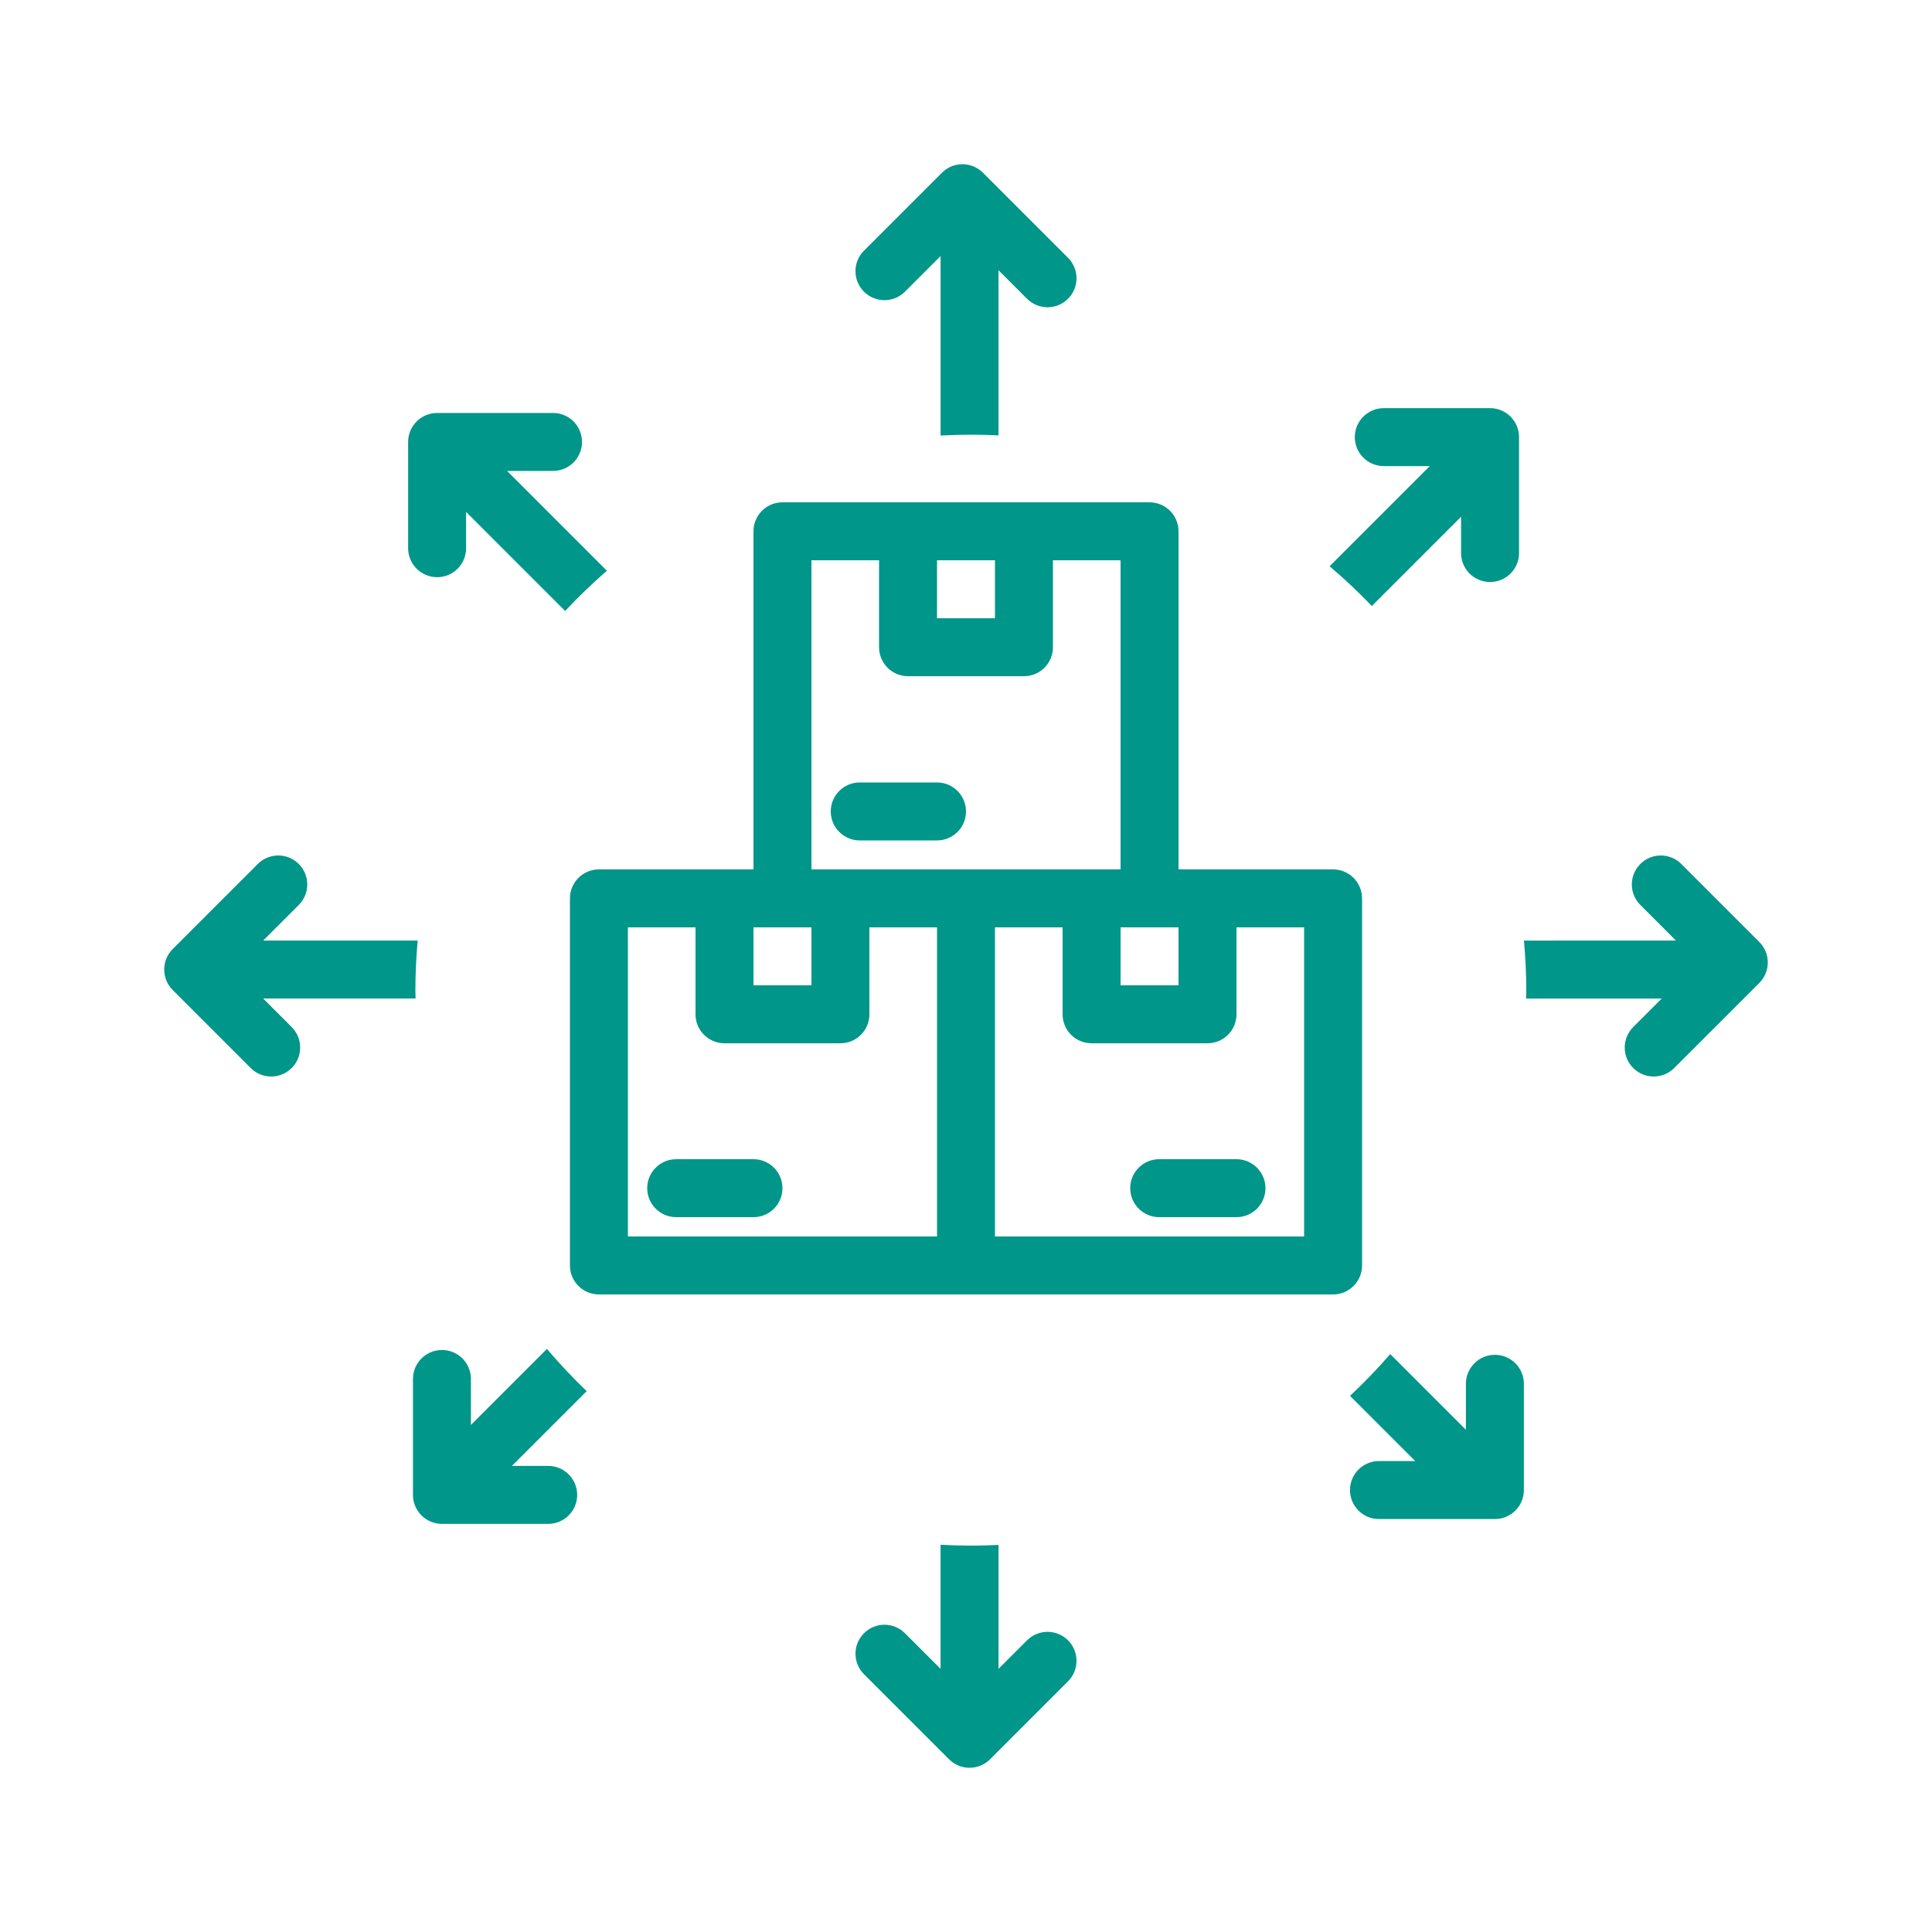
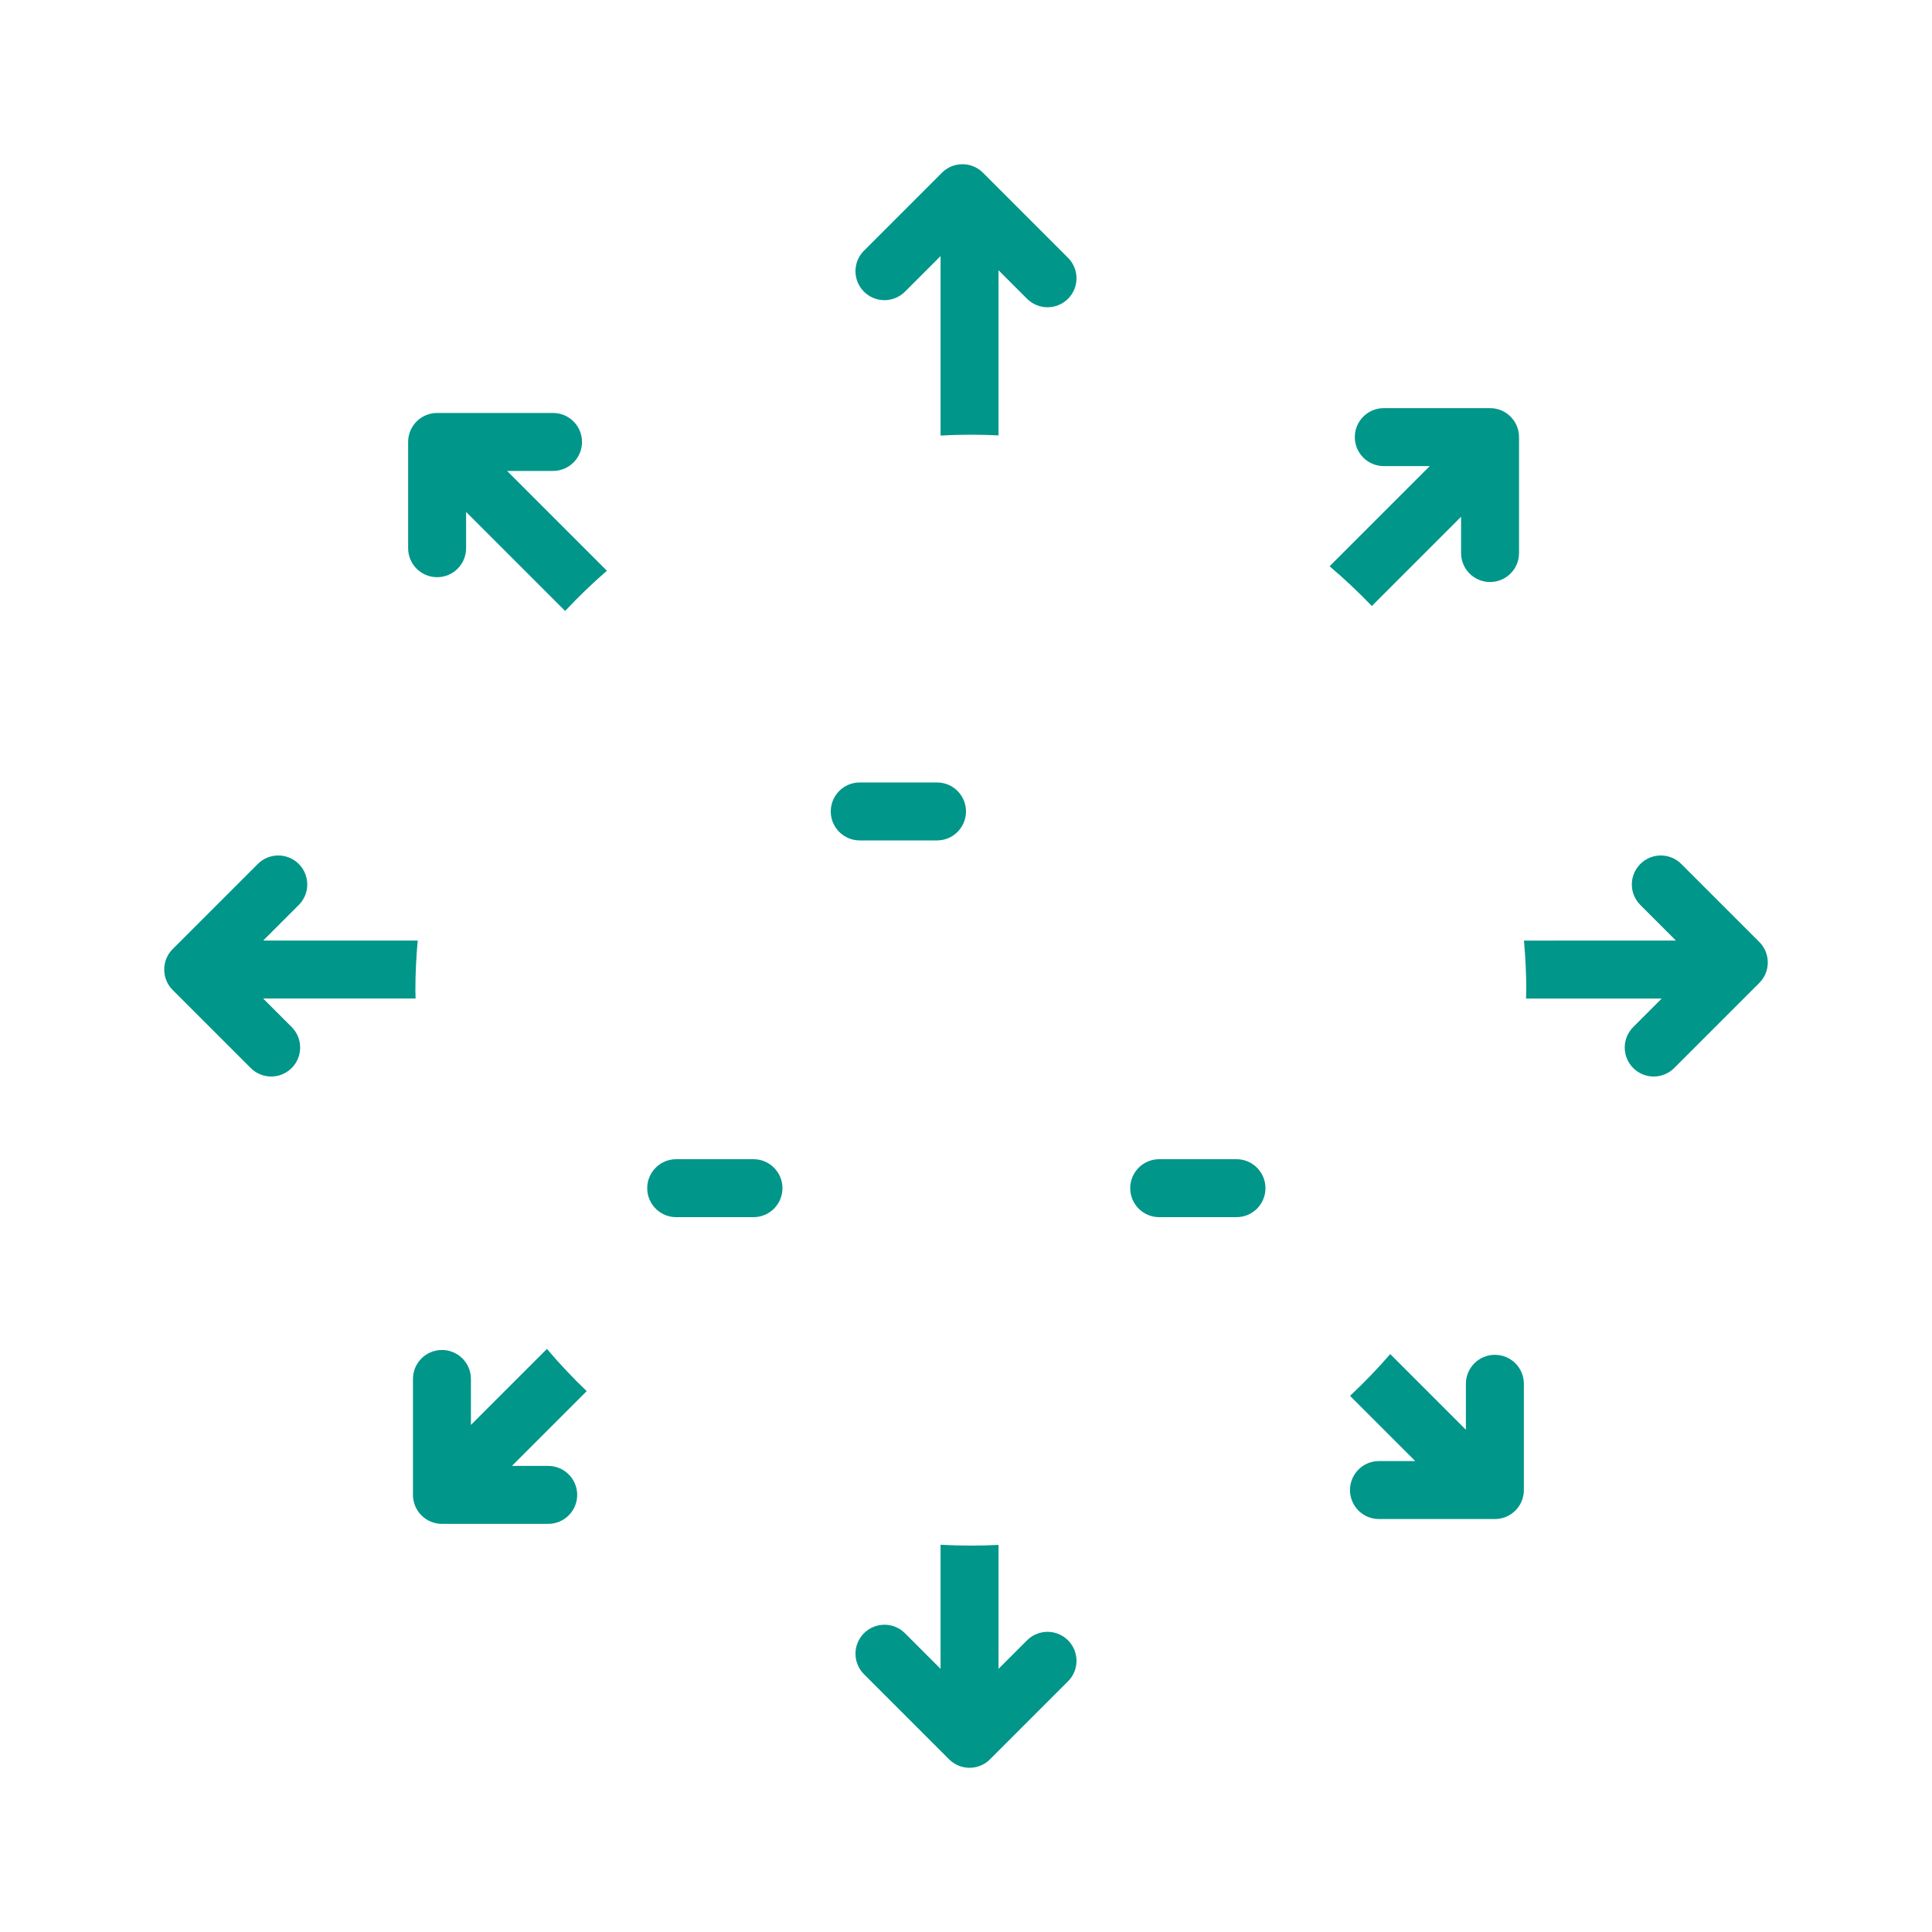
<svg xmlns="http://www.w3.org/2000/svg" version="1.1" id="Capa_1" width="200" height="200" x="0px" y="0px" viewBox="0 0 200 200" enable-background="new 0 0 200 200" xml:space="preserve">
  <g>
    <path fill="#00968A" d="M45.25,59.75c1.657,0,3-1.343,3-3v-3.758l10.253,10.253c1.367-1.462,2.81-2.85,4.322-4.162L52.492,48.75 h4.758c1.657,0,3-1.343,3-3s-1.343-3-3-3h-12c-1.657,0-3,1.343-3,3v11C42.25,58.407,43.593,59.75,45.25,59.75z" />
    <path fill="#00968A" d="M154.75,140.25c-1.657,0-3,1.343-3,3v4.758l-7.833-7.833c-1.313,1.512-2.7,2.955-4.162,4.322l6.753,6.753 h-3.758c-1.657,0-3,1.343-3,3s1.343,3,3,3h12c1.657,0,3-1.343,3-3v-11C157.75,141.593,156.407,140.25,154.75,140.25z" />
    <path fill="#00968A" d="M27.242,103.367h15.78C43.018,103.077,43,102.791,43,102.5c0-1.731,0.09-3.441,0.24-5.133H27.242 l3.687-3.687c1.172-1.171,1.172-3.071,0-4.242c-1.172-1.172-3.07-1.172-4.242,0l-8.808,8.808c-1.172,1.171-1.172,3.071,0,4.242 l8.073,8.073c0.586,0.586,1.354,0.879,2.121,0.879s1.535-0.293,2.121-0.879c1.172-1.171,1.172-3.071,0-4.242L27.242,103.367z" />
    <path fill="#00968A" d="M182.121,97.512l-8.073-8.073c-1.172-1.172-3.07-1.172-4.242,0c-1.172,1.171-1.172,3.071,0,4.242 l3.687,3.687H157.76c0.15,1.692,0.24,3.402,0.24,5.133c0,0.291-0.018,0.577-0.022,0.867h14.045l-2.952,2.952 c-1.172,1.171-1.172,3.071,0,4.242c0.586,0.586,1.354,0.879,2.121,0.879s1.535-0.293,2.121-0.879l8.808-8.808 C183.293,100.583,183.293,98.683,182.121,97.512z" />
    <path fill="#00968A" d="M56.619,139.639l-7.869,7.869v-4.758c0-1.657-1.343-3-3-3s-3,1.343-3,3v12c0,1.657,1.343,3,3,3h11 c1.657,0,3-1.343,3-3s-1.343-3-3-3h-3.758l7.741-7.741C59.288,142.624,57.913,141.167,56.619,139.639z" />
    <path fill="#00968A" d="M142.009,62.733l9.241-9.241v3.758c0,1.657,1.343,3,3,3s3-1.343,3-3v-12c0-1.657-1.343-3-3-3h-11 c-1.657,0-3,1.343-3,3s1.343,3,3,3h4.758l-10.369,10.369C139.167,59.913,140.624,61.288,142.009,62.733z" />
    <path fill="#00968A" d="M106.319,169.806l-2.952,2.952v-12.83c-0.95,0.047-1.906,0.073-2.867,0.073 c-1.052,0-2.095-0.032-3.133-0.088v12.846l-3.687-3.687c-1.172-1.172-3.07-1.172-4.242,0c-1.172,1.171-1.172,3.071,0,4.242 l8.808,8.808c0.586,0.586,1.354,0.879,2.121,0.879s1.535-0.293,2.121-0.879l8.073-8.073c1.172-1.171,1.172-3.071,0-4.242 C109.39,168.634,107.491,168.634,106.319,169.806z" />
    <path fill="#00968A" d="M93.681,30.194l3.687-3.687v18.58C98.405,45.032,99.448,45,100.5,45c0.962,0,1.917,0.026,2.867,0.073 V27.977l2.952,2.952c0.586,0.586,1.354,0.879,2.121,0.879s1.535-0.293,2.121-0.879c1.172-1.171,1.172-3.071,0-4.242l-8.808-8.808 c-1.172-1.172-3.07-1.172-4.242,0l-8.073,8.073c-1.172,1.171-1.172,3.071,0,4.242C90.61,31.366,92.509,31.366,93.681,30.194z" />
-     <path fill="#00968A" d="M141,131V93c0-1.657-1.343-3-3-3h-13h-3V55c0-1.657-1.343-3-3-3h-13H94H81c-1.657,0-3,1.343-3,3v35h-3H62 c-1.657,0-3,1.343-3,3v38c0,1.657,1.343,3,3,3h38h38C139.657,134,141,132.657,141,131z M116,96h3h3v6h-6V96z M103,58v6h-6v-6H103z M84,58h7v9c0,1.657,1.343,3,3,3h12c1.657,0,3-1.343,3-3v-9h7v32h-3h-13H87h-3V58z M81,96h3v6h-6v-6H81z M65,96h7v9 c0,1.657,1.343,3,3,3h12c1.657,0,3-1.343,3-3v-9h7v32H65V96z M135,128h-32V96h7v9c0,1.657,1.343,3,3,3h12c1.657,0,3-1.343,3-3v-9h7 V128z" />
    <path fill="#00968A" d="M97,87c1.657,0,3-1.343,3-3s-1.343-3-3-3h-8c-1.657,0-3,1.343-3,3s1.343,3,3,3H97z" />
    <path fill="#00968A" d="M78,120h-8c-1.657,0-3,1.343-3,3s1.343,3,3,3h8c1.657,0,3-1.343,3-3S79.657,120,78,120z" />
    <path fill="#00968A" d="M128,120h-8c-1.657,0-3,1.343-3,3s1.343,3,3,3h8c1.657,0,3-1.343,3-3S129.657,120,128,120z" />
  </g>
</svg>